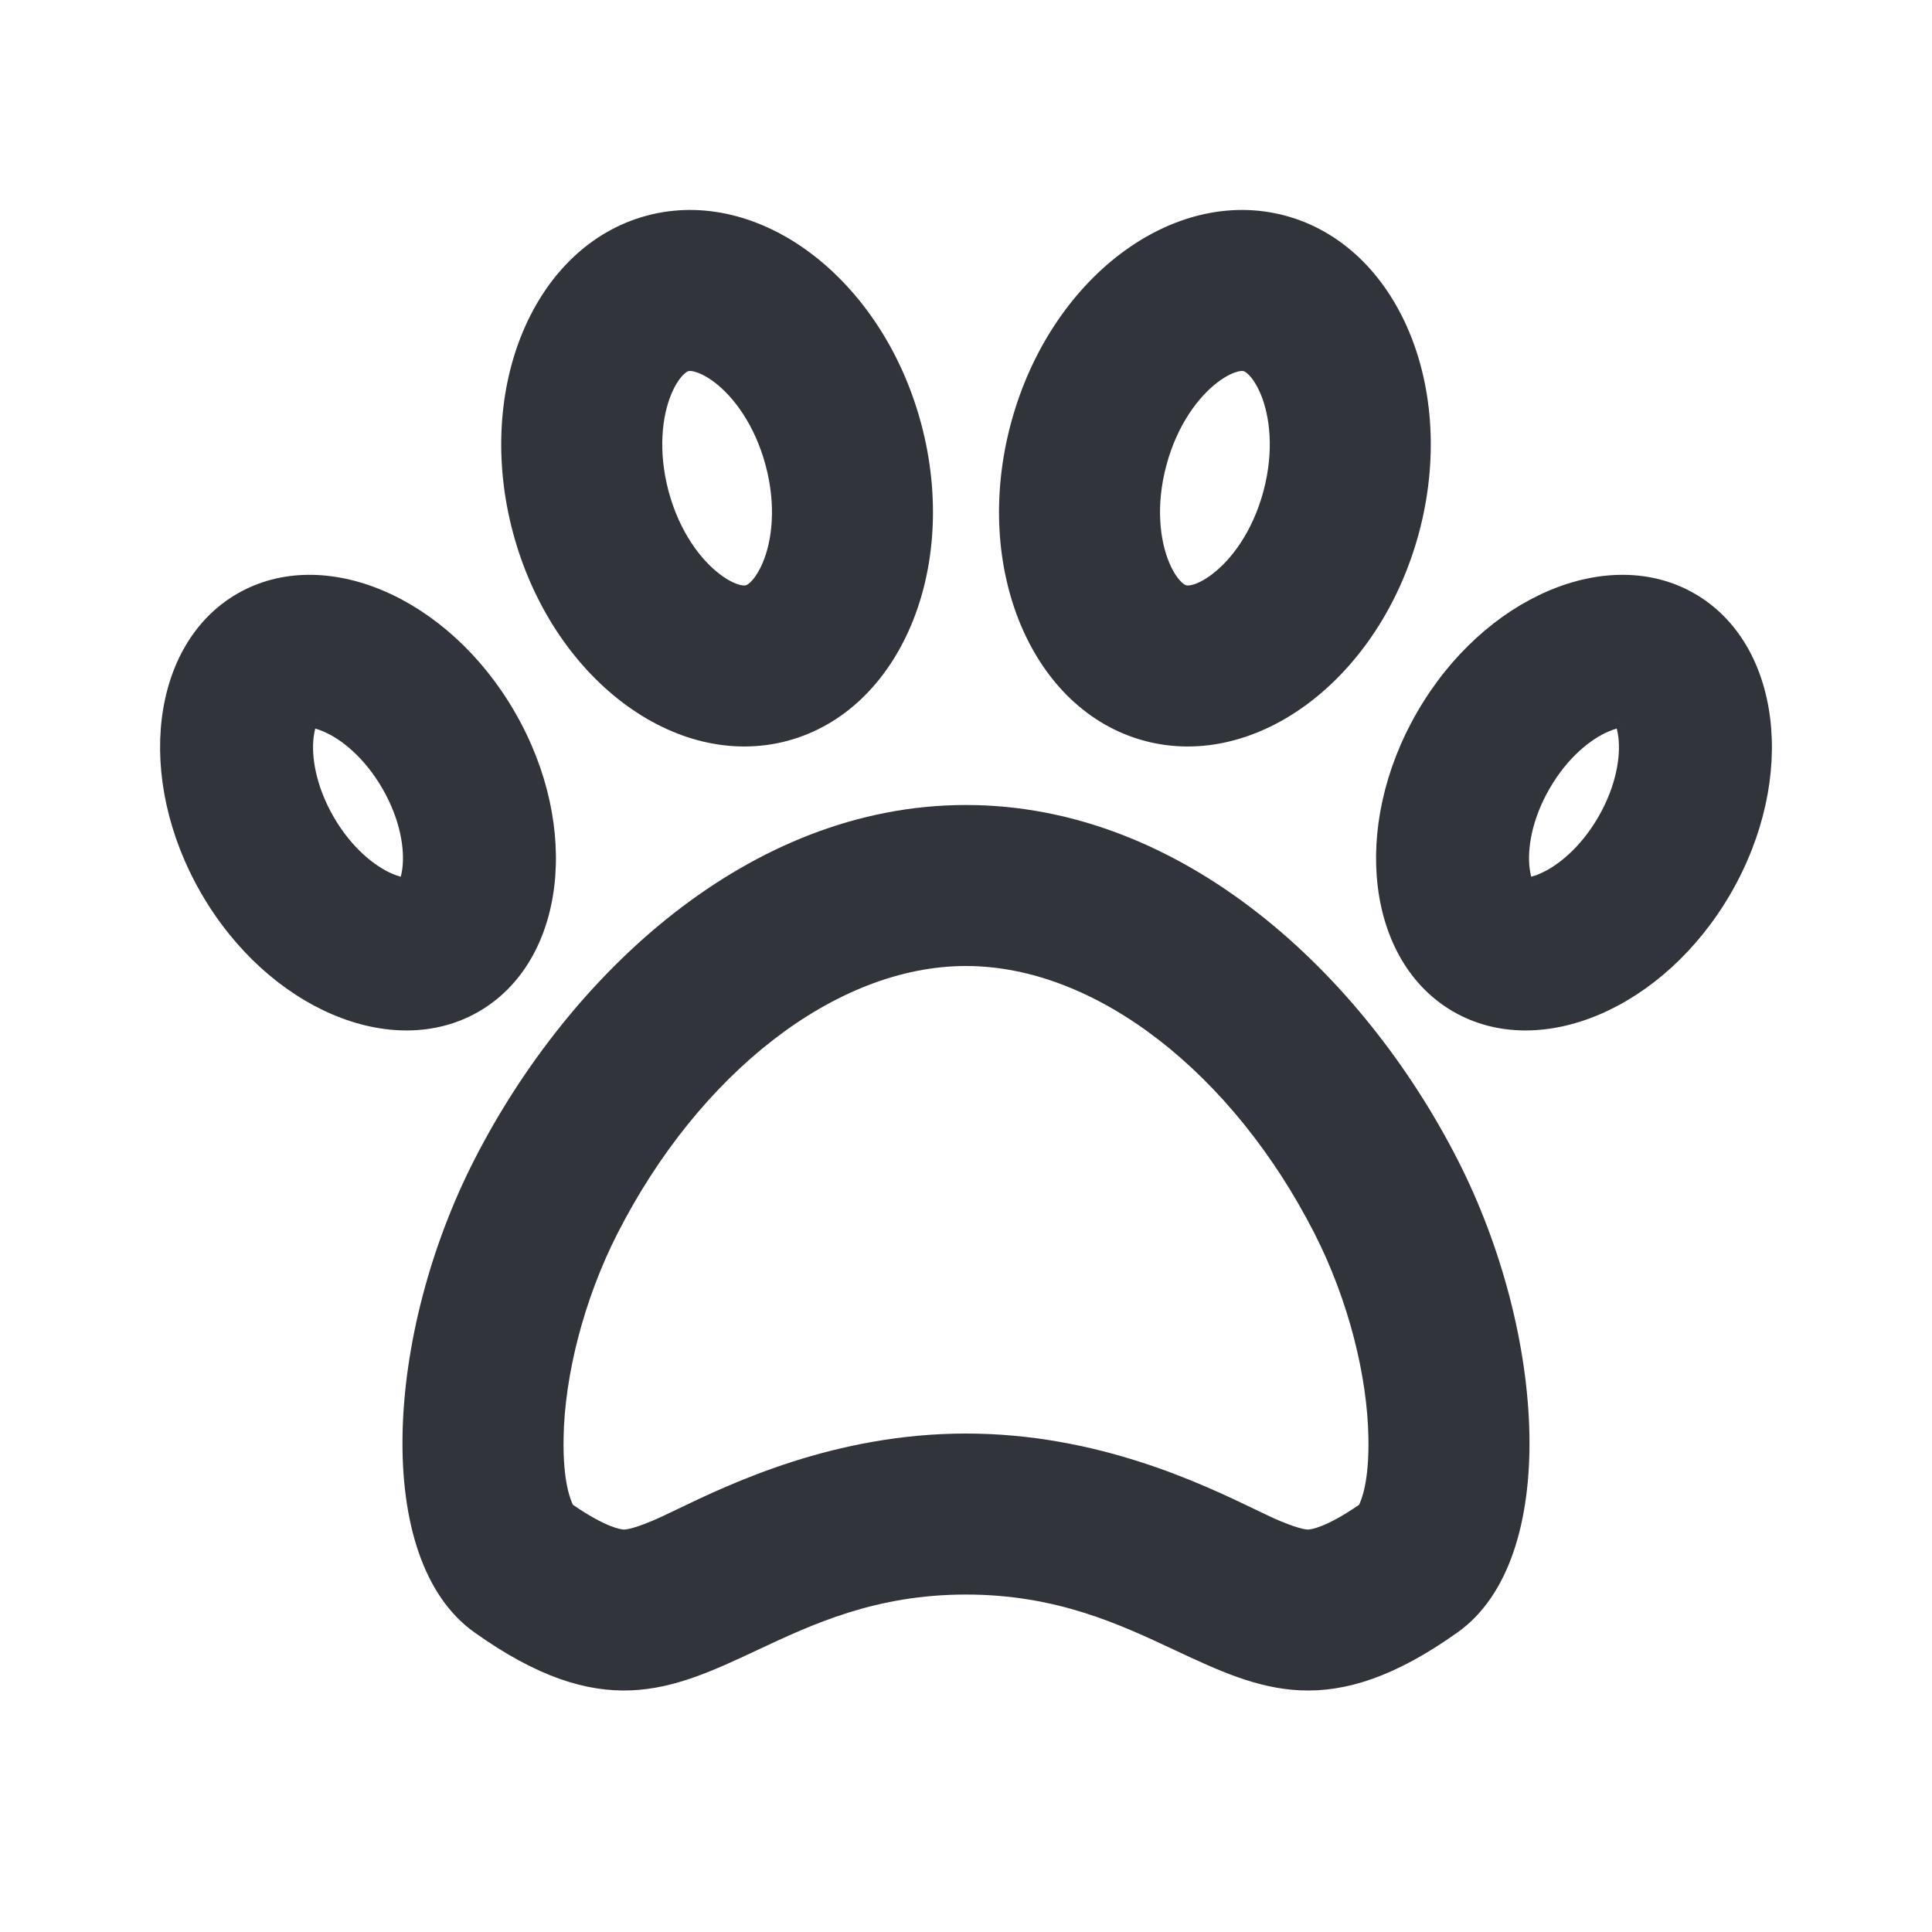
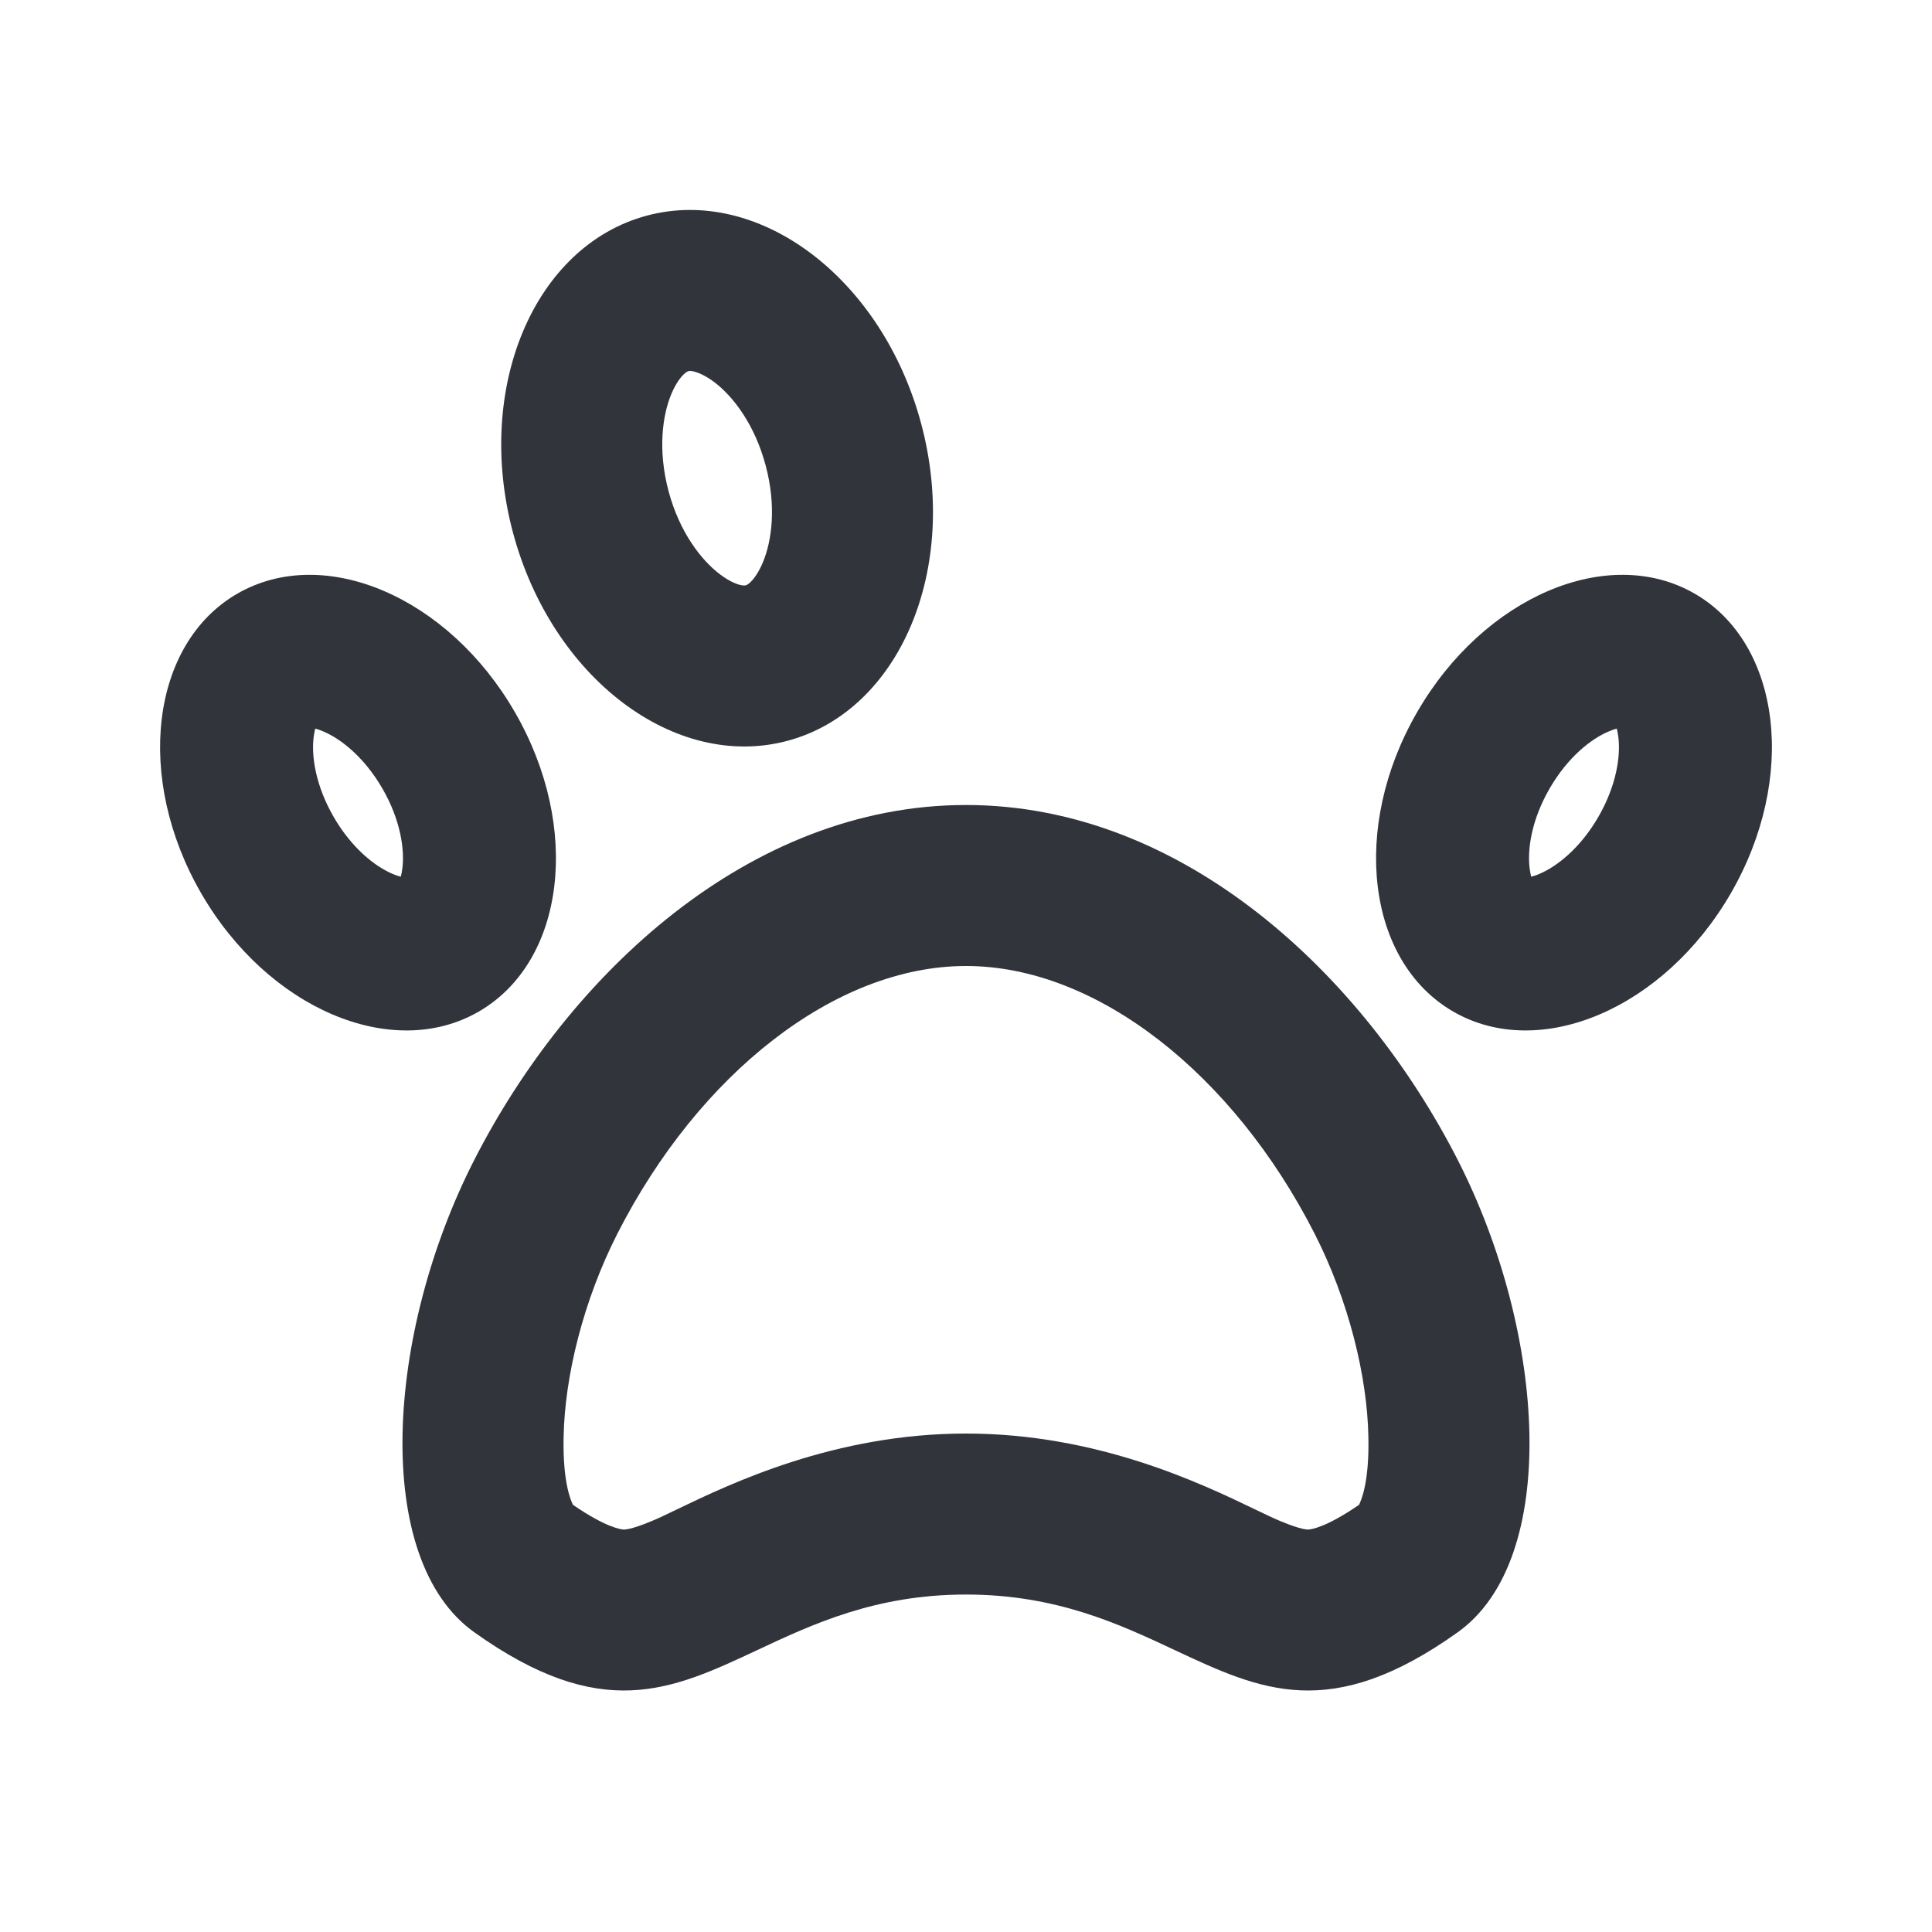
<svg xmlns="http://www.w3.org/2000/svg" width="18" height="18" viewBox="0 0 18 18" fill="none">
-   <path fill-rule="evenodd" clip-rule="evenodd" d="M6.306 14.063C6.807 13.822 7.775 13.356 9 13.356C10.225 13.356 11.193 13.822 11.694 14.063C11.789 14.109 11.867 14.146 11.927 14.171C12.133 14.257 12.187 14.251 12.198 14.25C12.198 14.249 12.199 14.249 12.199 14.249L12.199 14.249C12.212 14.248 12.348 14.236 12.662 14.02C12.679 13.984 12.758 13.818 12.749 13.39C12.739 12.823 12.565 12.115 12.246 11.49C11.489 10.007 10.22 9 9 9C7.78 9 6.51 10.007 5.754 11.49C5.435 12.115 5.261 12.823 5.251 13.39C5.242 13.818 5.321 13.984 5.338 14.02C5.652 14.236 5.788 14.248 5.801 14.249L5.801 14.249C5.801 14.249 5.802 14.249 5.802 14.25C5.813 14.251 5.867 14.257 6.073 14.171C6.133 14.146 6.211 14.109 6.306 14.063ZM7.05 15.376C7.572 15.131 8.158 14.856 9 14.856C9.842 14.856 10.428 15.131 10.95 15.376C11.747 15.749 12.396 16.053 13.582 15.207C14.534 14.528 14.409 12.43 13.582 10.808C12.702 9.083 11.025 7.5 9 7.5C6.975 7.5 5.298 9.083 4.418 10.808C3.59 12.43 3.466 14.528 4.418 15.207C5.604 16.053 6.253 15.749 7.05 15.376Z" fill="#32343C" />
+   <path fill-rule="evenodd" clip-rule="evenodd" d="M6.306 14.063C6.807 13.822 7.775 13.356 9 13.356C10.225 13.356 11.193 13.822 11.694 14.063C11.789 14.109 11.867 14.146 11.927 14.171C12.133 14.257 12.187 14.251 12.198 14.25L12.199 14.249C12.212 14.248 12.348 14.236 12.662 14.02C12.679 13.984 12.758 13.818 12.749 13.39C12.739 12.823 12.565 12.115 12.246 11.49C11.489 10.007 10.22 9 9 9C7.78 9 6.51 10.007 5.754 11.49C5.435 12.115 5.261 12.823 5.251 13.39C5.242 13.818 5.321 13.984 5.338 14.02C5.652 14.236 5.788 14.248 5.801 14.249L5.801 14.249C5.801 14.249 5.802 14.249 5.802 14.25C5.813 14.251 5.867 14.257 6.073 14.171C6.133 14.146 6.211 14.109 6.306 14.063ZM7.05 15.376C7.572 15.131 8.158 14.856 9 14.856C9.842 14.856 10.428 15.131 10.95 15.376C11.747 15.749 12.396 16.053 13.582 15.207C14.534 14.528 14.409 12.43 13.582 10.808C12.702 9.083 11.025 7.5 9 7.5C6.975 7.5 5.298 9.083 4.418 10.808C3.59 12.43 3.466 14.528 4.418 15.207C5.604 16.053 6.253 15.749 7.05 15.376Z" fill="#32343C" />
  <path fill-rule="evenodd" clip-rule="evenodd" d="M3.749 8.088C3.77 7.917 3.734 7.643 3.563 7.347C3.392 7.051 3.173 6.883 3.015 6.816C2.983 6.802 2.957 6.793 2.937 6.788C2.932 6.808 2.926 6.835 2.922 6.869C2.901 7.04 2.937 7.313 3.108 7.61C3.279 7.906 3.498 8.074 3.656 8.141C3.688 8.155 3.714 8.163 3.734 8.168C3.739 8.148 3.745 8.122 3.749 8.088ZM3.711 8.222C3.711 8.221 3.712 8.219 3.716 8.214C3.713 8.22 3.711 8.222 3.711 8.222ZM3.783 8.176C3.788 8.175 3.791 8.175 3.791 8.175C3.792 8.175 3.789 8.176 3.783 8.176ZM2.96 6.735C2.96 6.735 2.959 6.738 2.955 6.742C2.958 6.737 2.96 6.735 2.96 6.735ZM2.888 6.781C2.883 6.782 2.88 6.782 2.88 6.782C2.88 6.781 2.882 6.781 2.888 6.781ZM4.46 9.425C5.267 8.959 5.418 7.71 4.797 6.635C4.176 5.559 3.019 5.065 2.211 5.531C1.404 5.997 1.253 7.247 1.874 8.322C2.495 9.397 3.653 9.891 4.46 9.425Z" fill="#32343C" />
  <path fill-rule="evenodd" clip-rule="evenodd" d="M14.251 8.088C14.23 7.917 14.266 7.643 14.437 7.347C14.608 7.051 14.827 6.883 14.985 6.816C15.017 6.802 15.043 6.793 15.063 6.788C15.068 6.808 15.074 6.835 15.078 6.869C15.099 7.04 15.063 7.313 14.892 7.61C14.721 7.906 14.502 8.074 14.344 8.141C14.312 8.155 14.286 8.163 14.266 8.168C14.261 8.148 14.255 8.122 14.251 8.088ZM14.289 8.222C14.289 8.221 14.288 8.219 14.284 8.214C14.287 8.22 14.289 8.222 14.289 8.222ZM14.217 8.176C14.212 8.175 14.209 8.175 14.209 8.175C14.208 8.175 14.211 8.176 14.217 8.176ZM15.04 6.735C15.04 6.735 15.041 6.738 15.045 6.742C15.042 6.737 15.04 6.735 15.04 6.735ZM15.111 6.781C15.117 6.782 15.12 6.782 15.12 6.782C15.12 6.781 15.118 6.781 15.111 6.781ZM13.54 9.425C12.733 8.959 12.582 7.71 13.203 6.635C13.824 5.559 14.982 5.065 15.789 5.531C16.596 5.997 16.747 7.247 16.126 8.322C15.505 9.397 14.347 9.891 13.54 9.425Z" fill="#32343C" />
  <path fill-rule="evenodd" clip-rule="evenodd" d="M7.106 5.243C7.192 5.04 7.235 4.715 7.133 4.335C7.031 3.954 6.831 3.694 6.656 3.561C6.57 3.496 6.503 3.471 6.465 3.461C6.432 3.453 6.418 3.457 6.414 3.458C6.41 3.459 6.396 3.463 6.371 3.487C6.343 3.513 6.298 3.569 6.256 3.668C6.17 3.872 6.128 4.196 6.229 4.577C6.331 4.957 6.531 5.217 6.707 5.35C6.792 5.415 6.859 5.441 6.897 5.45C6.931 5.458 6.944 5.454 6.948 5.453C6.953 5.452 6.966 5.448 6.991 5.425C7.019 5.398 7.064 5.342 7.106 5.243ZM7.337 6.902C8.386 6.621 8.944 5.297 8.582 3.946C8.22 2.595 7.075 1.728 6.026 2.009C4.976 2.291 4.418 3.614 4.78 4.965C5.143 6.316 6.287 7.183 7.337 6.902Z" fill="#32343C" />
-   <path fill-rule="evenodd" clip-rule="evenodd" d="M10.894 5.243C10.808 5.04 10.765 4.715 10.867 4.335C10.969 3.954 11.169 3.694 11.345 3.561C11.43 3.496 11.497 3.471 11.535 3.461C11.568 3.453 11.582 3.457 11.586 3.458C11.59 3.459 11.604 3.463 11.629 3.487C11.657 3.513 11.702 3.569 11.744 3.668C11.83 3.872 11.873 4.196 11.771 4.577C11.669 4.957 11.469 5.217 11.293 5.35C11.208 5.415 11.141 5.441 11.103 5.45C11.069 5.458 11.056 5.454 11.052 5.453C11.047 5.452 11.034 5.448 11.009 5.425C10.981 5.398 10.935 5.342 10.894 5.243ZM10.663 6.902C9.614 6.621 9.056 5.297 9.418 3.946C9.78 2.595 10.925 1.728 11.974 2.009C13.024 2.291 13.582 3.614 13.22 4.965C12.857 6.316 11.713 7.183 10.663 6.902Z" fill="#32343C" />
</svg>